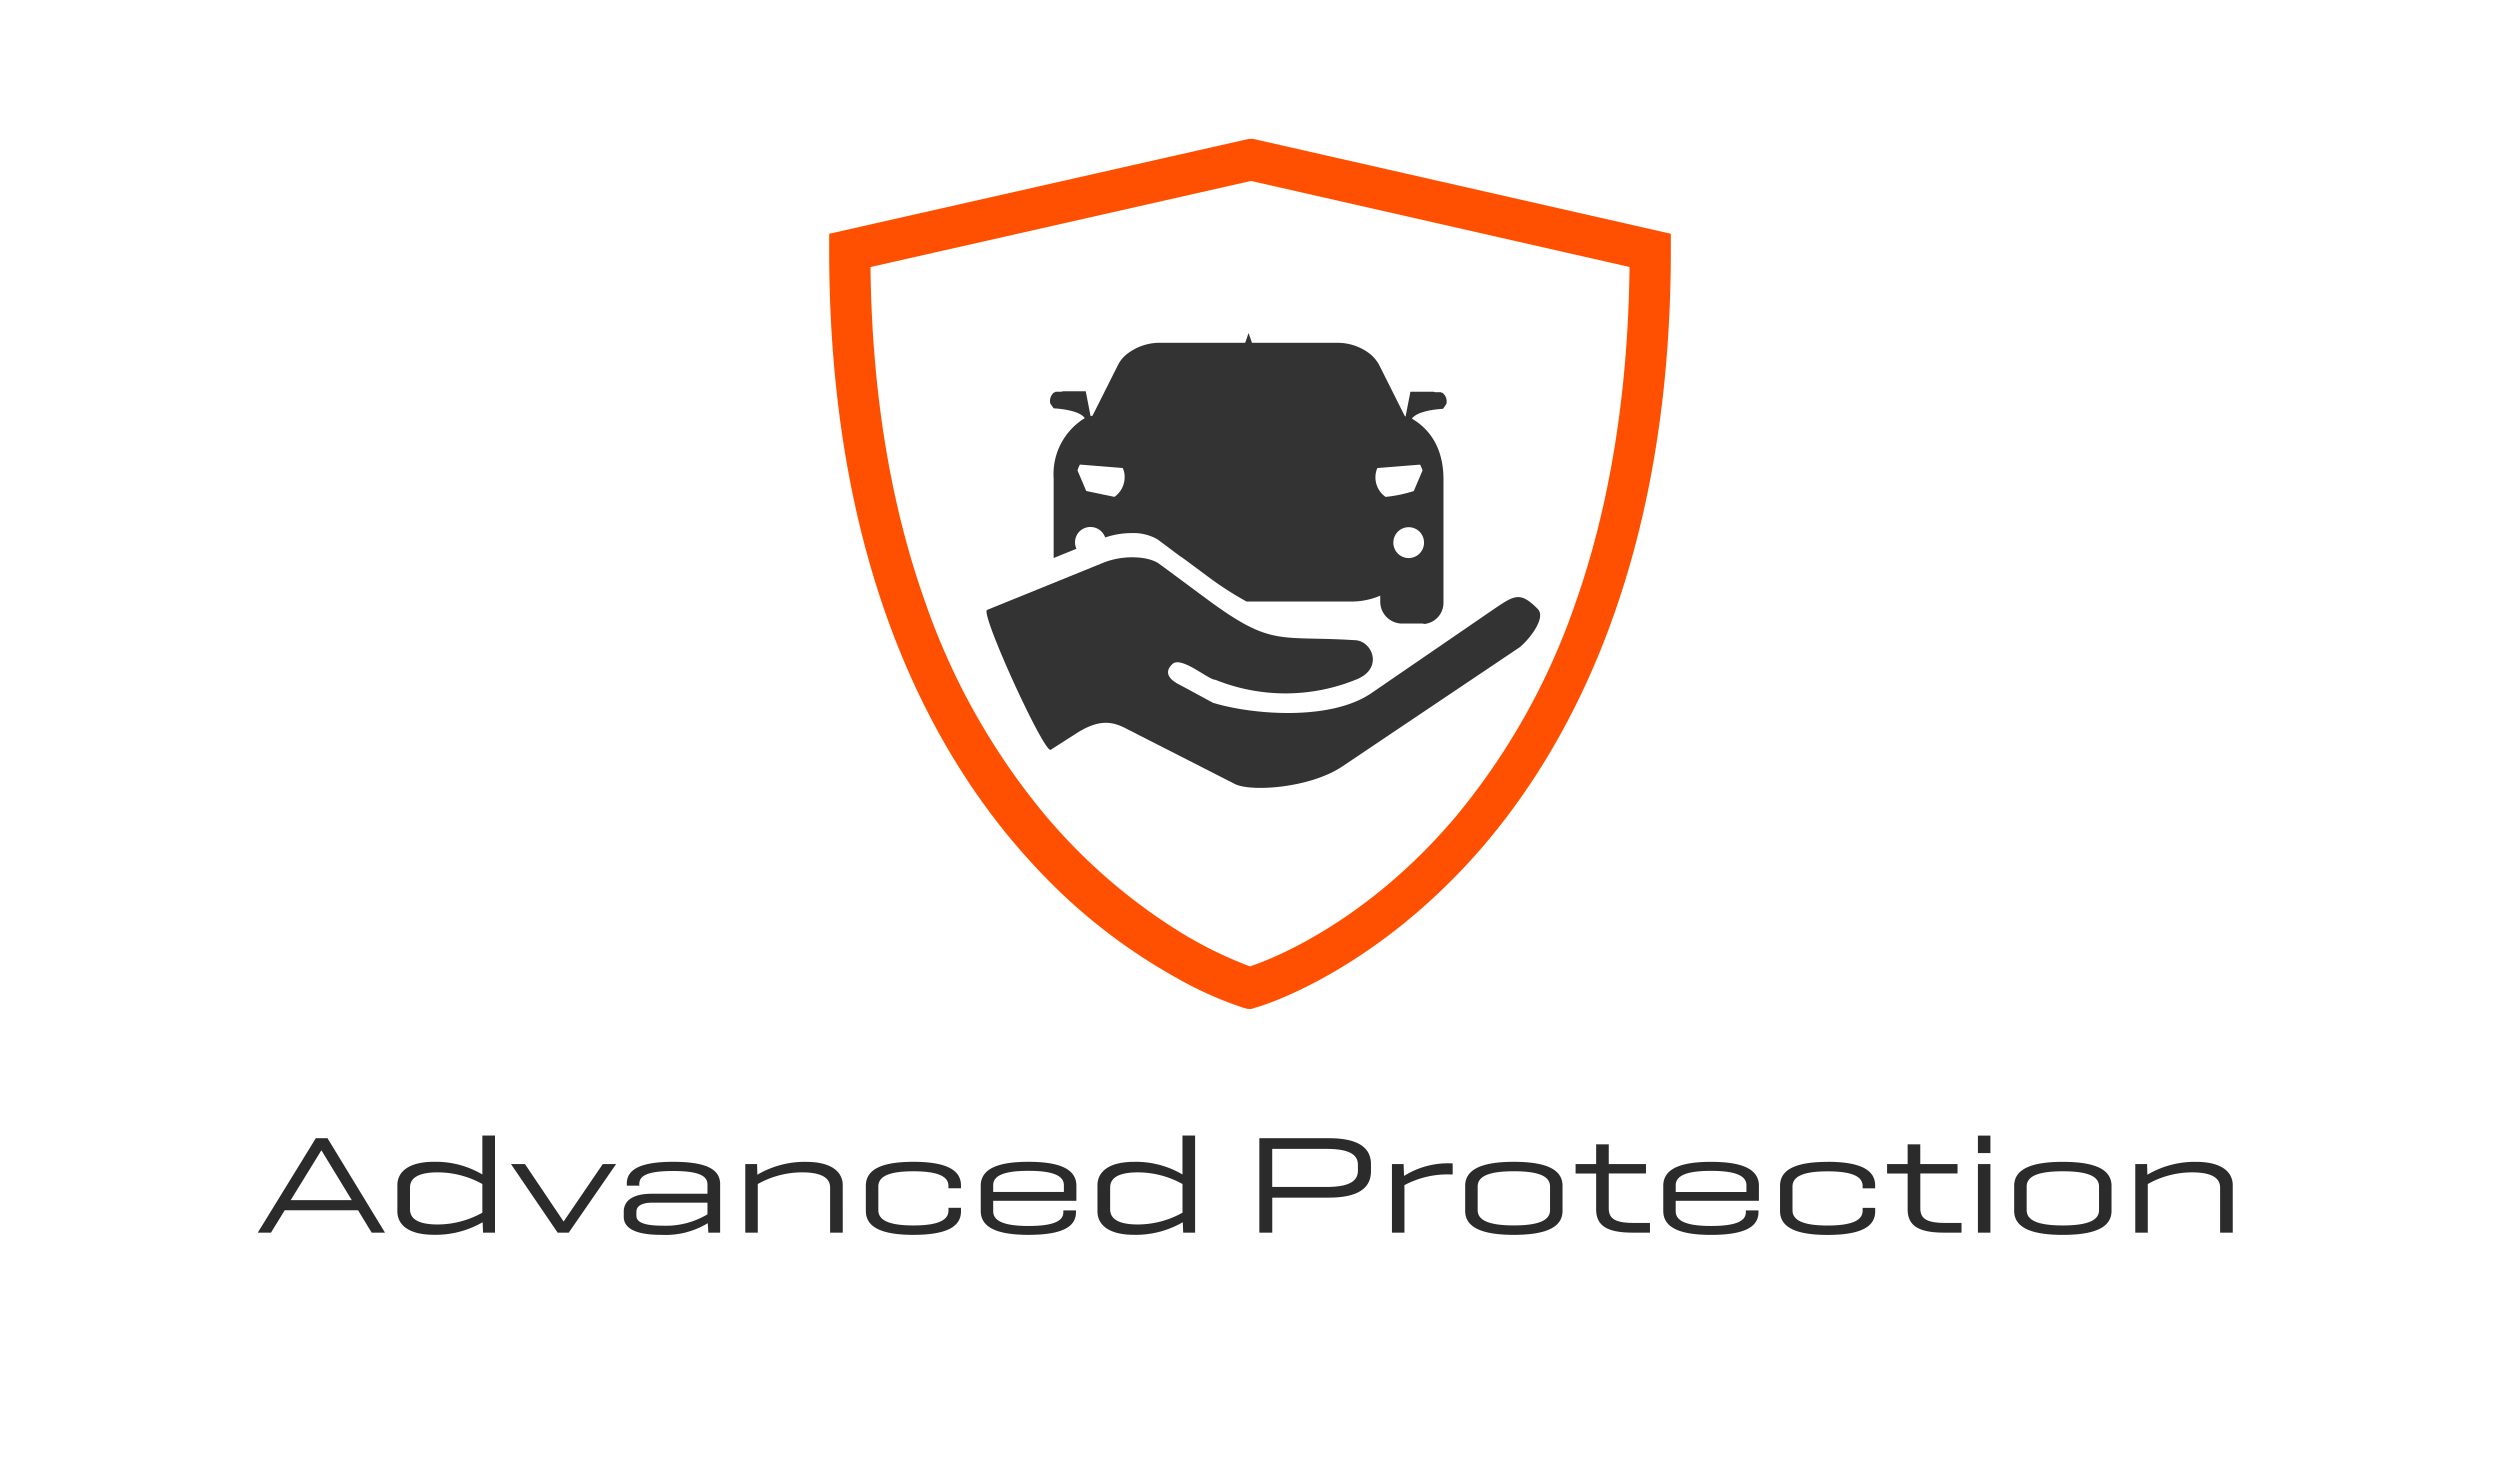
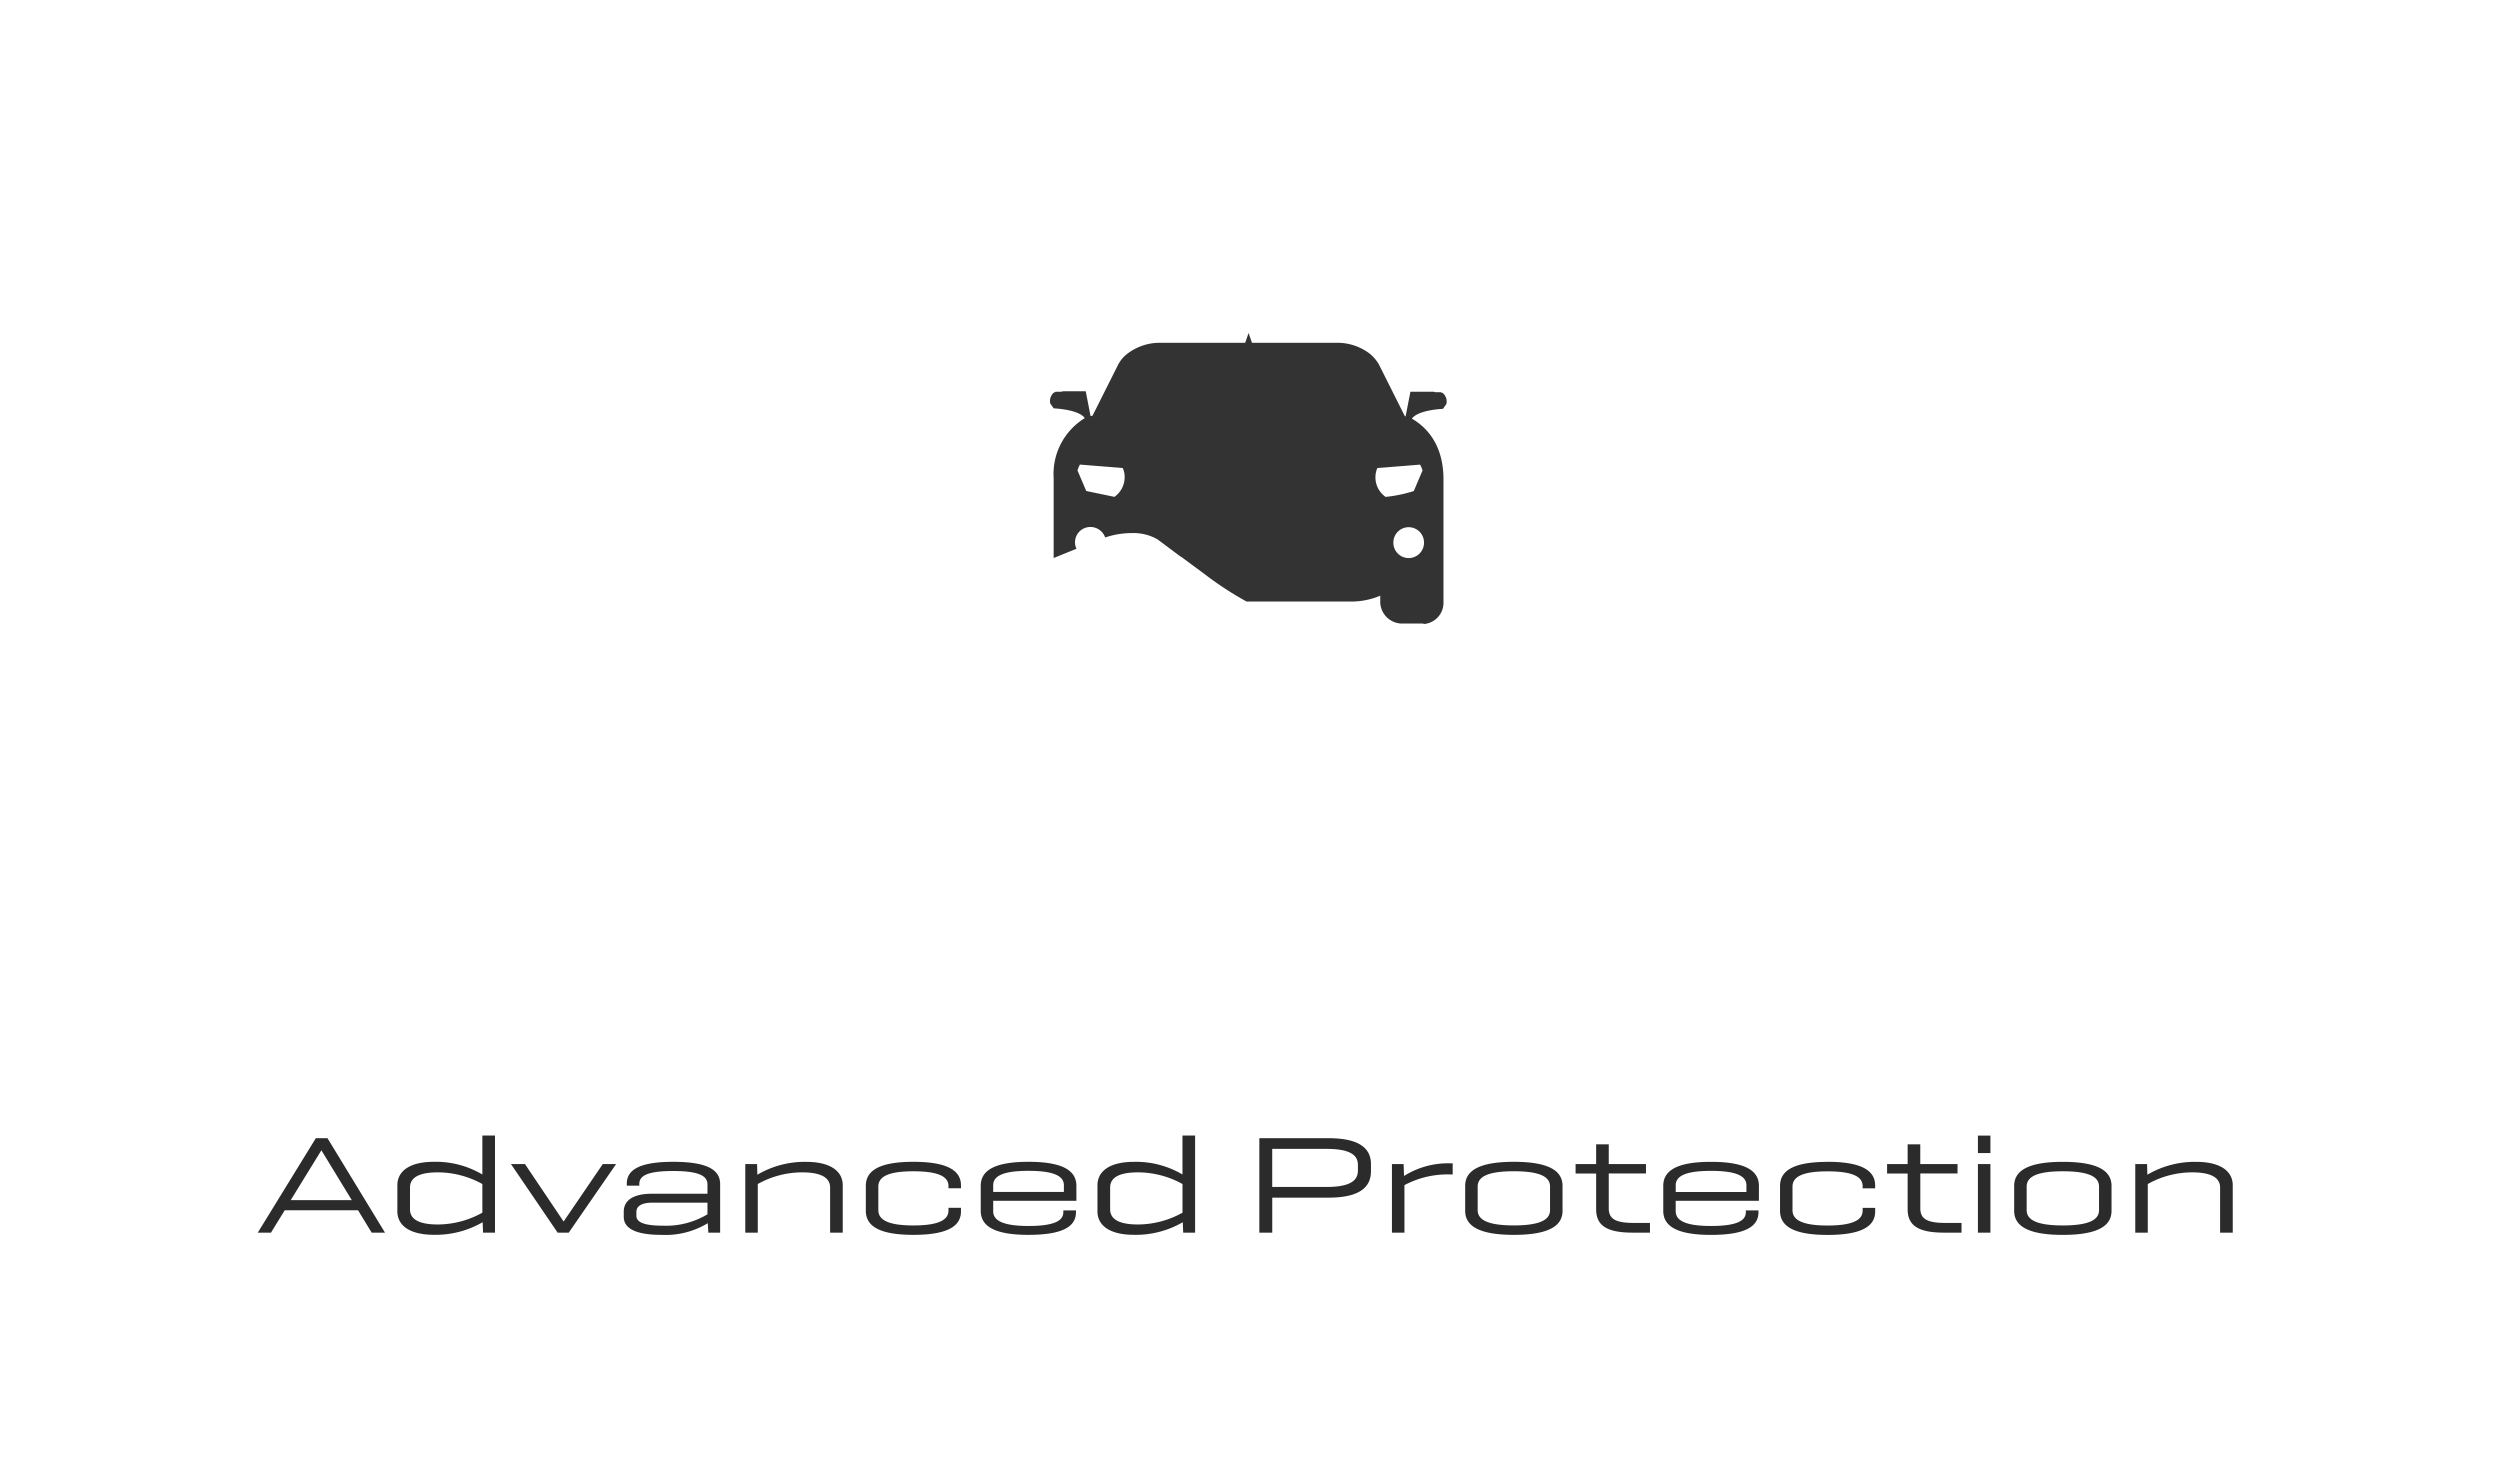
<svg xmlns="http://www.w3.org/2000/svg" id="Advanced_Protection" width="288" height="170" viewBox="0 0 288 170">
  <defs>
    <style>
      .cls-1 {
        fill: #fff;
      }

      .cls-2 {
        fill: #2b2b2b;
      }

      .cls-3 {
        fill: none;
      }

      .cls-4 {
        clip-path: url(#clip-path);
      }

      .cls-5 {
        fill: #fe5000;
      }

      .cls-6 {
        fill: #333;
      }
    </style>
    <clipPath id="clip-path">
-       <rect id="Rectangle_1" data-name="Rectangle 1" width="96.96" height="100.23" />
-     </clipPath>
+       </clipPath>
  </defs>
-   <rect id="Rectangle_21" data-name="Rectangle 21" class="cls-1" width="288" height="170" />
  <path id="tire_wheel_protect" data-name="tire &amp; wheel protect" class="cls-2" d="M13.44,0h1.536L8.352-10.88H7.008L.32,0H1.84L3.424-2.576h8.448ZM4.112-3.744,7.648-9.488l3.5,5.744ZM27.648,0V-11.184H26.192V-6.7A10.531,10.531,0,0,0,20.608-8.16c-2.832,0-4.208,1.1-4.208,2.7v3.008c0,1.6,1.376,2.7,4.208,2.7A10.79,10.79,0,0,0,26.224-1.2L26.272,0ZM17.856-5.2c0-1.088.944-1.744,3.2-1.744A10.618,10.618,0,0,1,26.192-5.6v3.3a10.584,10.584,0,0,1-5.136,1.36c-2.256,0-3.2-.656-3.2-1.744ZM41.6-7.9H40.064L35.552-1.28,31.1-7.9H29.488L34.864,0h1.28ZM53.584,0V-5.584c0-1.568-1.312-2.576-5.408-2.576-4,0-5.344.992-5.344,2.512v.24h1.44V-5.6c0-.944.9-1.5,3.9-1.5,3.072,0,3.952.608,3.952,1.552V-4.48H45.712c-2.224,0-3.232.816-3.232,2.064v.592c0,1.312,1.328,2.08,4.32,2.08a9.391,9.391,0,0,0,5.36-1.344L52.224,0ZM47.008-.8c-2.064,0-3.072-.352-3.072-1.136v-.448c0-.592.464-1.072,1.9-1.072h6.288v1.344A9.277,9.277,0,0,1,47.008-.8ZM57.872-6.672,57.84-7.9H56.48V0h1.44V-5.6a10.464,10.464,0,0,1,5.1-1.344c2.272,0,3.232.656,3.232,1.744V0h1.456V-5.456c0-1.6-1.376-2.7-4.24-2.7A10.778,10.778,0,0,0,57.872-6.672ZM75.84-8.16c-4.016,0-5.472,1.072-5.472,2.768v2.88c0,1.7,1.456,2.768,5.472,2.768s5.488-1.04,5.488-2.7v-.416h-1.44v.32c0,1.04-1.056,1.712-4.048,1.712s-4.032-.688-4.032-1.76v-2.72c0-1.088,1.04-1.76,4.032-1.76s4.048.656,4.048,1.7v.256h1.44v-.336C81.328-7.1,79.856-8.16,75.84-8.16ZM94.624-5.392c0-1.7-1.472-2.768-5.52-2.768s-5.5,1.072-5.5,2.768v2.88c0,1.7,1.456,2.768,5.5,2.768s5.472-1.008,5.472-2.608V-2.56H93.12v.208c0,.96-.992,1.584-4.016,1.584-3.04,0-4.064-.672-4.064-1.7v-1.2h9.584ZM85.04-5.456c0-1.024,1.024-1.664,4.064-1.664,3.024,0,4.08.64,4.08,1.664v.768H85.04ZM108.3,0V-11.184h-1.456V-6.7a10.531,10.531,0,0,0-5.584-1.456c-2.832,0-4.208,1.1-4.208,2.7v3.008c0,1.6,1.376,2.7,4.208,2.7A10.79,10.79,0,0,0,106.88-1.2l.048,1.2ZM98.512-5.2c0-1.088.944-1.744,3.2-1.744A10.618,10.618,0,0,1,106.848-5.6v3.3a10.584,10.584,0,0,1-5.136,1.36c-2.256,0-3.2-.656-3.2-1.744ZM123.68-4.032c3.76,0,4.88-1.344,4.88-3.04v-.816c0-1.664-1.12-2.992-4.88-2.992H115.7V0h1.488V-4.032Zm-.24-5.616c2.752,0,3.616.736,3.616,1.84v.656c0,1.136-.864,1.888-3.616,1.888h-6.256V-9.648Zm14.272,1.664a9.492,9.492,0,0,0-5.344,1.456L132.32-7.9h-1.344V0h1.44V-5.472a10.59,10.59,0,0,1,5.3-1.232h.256v-1.28Zm1.7,5.472c0,1.7,1.52,2.768,5.6,2.768,4.1,0,5.616-1.072,5.616-2.768v-2.88c0-1.7-1.52-2.768-5.616-2.768-4.08,0-5.6,1.072-5.6,2.768Zm9.776-.08c0,1.072-1.072,1.76-4.176,1.76-3.088,0-4.16-.688-4.16-1.76v-2.72c0-1.088,1.072-1.76,4.16-1.76,3.1,0,4.176.672,4.176,1.76ZM155.952-7.9v-2.272H154.5V-7.9h-2.368v1.088H154.5V-2.7c0,1.792,1.088,2.7,4.192,2.7H160.7V-1.12h-1.9c-2.176,0-2.848-.528-2.848-1.7v-4h4.288V-7.9Zm17.3,2.512c0-1.7-1.472-2.768-5.52-2.768s-5.5,1.072-5.5,2.768v2.88c0,1.7,1.456,2.768,5.5,2.768S173.2-.752,173.2-2.352V-2.56h-1.456v.208c0,.96-.992,1.584-4.016,1.584-3.04,0-4.064-.672-4.064-1.7v-1.2h9.584Zm-9.584-.064c0-1.024,1.024-1.664,4.064-1.664,3.024,0,4.08.64,4.08,1.664v.768h-8.144Zm17.488-2.7c-4.016,0-5.472,1.072-5.472,2.768v2.88c0,1.7,1.456,2.768,5.472,2.768s5.488-1.04,5.488-2.7v-.416H185.2v.32c0,1.04-1.056,1.712-4.048,1.712s-4.032-.688-4.032-1.76v-2.72c0-1.088,1.04-1.76,4.032-1.76s4.048.656,4.048,1.7v.256h1.44v-.336C186.64-7.1,185.168-8.16,181.152-8.16ZM191.84-7.9v-2.272h-1.456V-7.9h-2.368v1.088h2.368V-2.7c0,1.792,1.088,2.7,4.192,2.7h2.016V-1.12h-1.9c-2.176,0-2.848-.528-2.848-1.7v-4h4.288V-7.9Zm8.08-3.28h-1.44v2.016h1.44Zm0,3.28h-1.44V0h1.44Zm2.736,5.392c0,1.7,1.52,2.768,5.6,2.768,4.1,0,5.616-1.072,5.616-2.768v-2.88c0-1.7-1.52-2.768-5.616-2.768-4.08,0-5.6,1.072-5.6,2.768Zm9.776-.08c0,1.072-1.072,1.76-4.176,1.76-3.088,0-4.16-.688-4.16-1.76v-2.72c0-1.088,1.072-1.76,4.16-1.76,3.1,0,4.176.672,4.176,1.76ZM218-6.672,217.968-7.9h-1.36V0h1.44V-5.6a10.464,10.464,0,0,1,5.1-1.344c2.272,0,3.232.656,3.232,1.744V0h1.456V-5.456c0-1.6-1.376-2.7-4.24-2.7A10.778,10.778,0,0,0,218-6.672Z" transform="translate(29.376 142)" />
  <g id="Advanced_Lease_badge" transform="translate(95.52 16)">
    <g id="Group_3">
      <path id="Clip_2-2" class="cls-3" d="M108.1-5021.2h96.96v100.29H108.1Z" transform="translate(-108.1 5021.201)" />
      <g id="Group_2" data-name="Group 2">
        <g id="Group_3-2" class="cls-4">
-           <path id="Fill_1" class="cls-5" d="M156.581-4920.952h0l-.672-.168a42.189,42.189,0,0,1-7.837-3.494,65.5,65.5,0,0,1-16.291-12.846c-10.8-11.55-23.68-33.187-23.68-70.936v-1.917l48.592-10.986,48.368,10.986v1.917c0,37.693-12.876,59.385-23.68,70.935-11.868,12.678-23.626,16.171-24.128,16.283l-.672.226Zm.112-95.445-43.834,9.917c.168,14.424,2.3,27.439,6.382,38.821a78.3,78.3,0,0,0,13.715,24.284,65.3,65.3,0,0,0,14.614,12.9,46.707,46.707,0,0,0,9.013,4.563c3.023-1.014,13.659-5.353,23.736-17.3a78.141,78.141,0,0,0,13.659-24.283c4.031-11.326,6.158-24.453,6.326-38.989Z" transform="translate(-108.1 5021.242)" />
-         </g>
+           </g>
      </g>
    </g>
    <path id="Fill_4" class="cls-6" d="M196.625-4948.033h-2.519a2.53,2.53,0,0,1-2.519-2.422v-.79a8.536,8.536,0,0,1-3.361.676H176.191a38.384,38.384,0,0,1-4.758-3.1l-2.743-2.029-.112-.056-2.633-1.97a5.528,5.528,0,0,0-2.967-.732,9.528,9.528,0,0,0-3.079.506,1.8,1.8,0,0,0-2.24-1.127,1.756,1.756,0,0,0-1.232,1.691,1.57,1.57,0,0,0,.168.733l-2.631,1.068v-9.183a7.549,7.549,0,0,1,3.583-6.931c-.672-1.013-3.583-1.126-3.583-1.126l-.392-.563a1.308,1.308,0,0,1,.392-1.239.2.2,0,0,0,.112-.057h0c.056,0,.056,0,.112-.056h.56a.51.51,0,0,0,.28-.056h2.631l.56,2.874c.056,0,.112-.057.168-.057h.056l2.97-5.917a3.79,3.79,0,0,1,1.064-1.239,6.141,6.141,0,0,1,3.921-1.241h9.629l.392-1.128.392,1.128h9.629a6.14,6.14,0,0,1,3.921,1.24,4.478,4.478,0,0,1,1.064,1.239l2.967,5.916.056.057.056.056.56-2.873h2.575a.6.6,0,0,1,.28.057h.616c.056,0,.056,0,.112.057h.056a.19.19,0,0,1,.112.056,1.267,1.267,0,0,1,.392,1.239l-.392.564c-.056,0-2.855.113-3.583,1.127,2.407,1.409,3.639,3.831,3.639,6.986v14.2a2.445,2.445,0,0,1-2.407,2.479C196.681-4948.033,196.625-4948.033,196.625-4948.033Zm-1.791-11.1a1.743,1.743,0,0,0-1.241.539,1.77,1.77,0,0,0-.494,1.266,1.773,1.773,0,0,0,.534,1.248,1.748,1.748,0,0,0,1.257.5,1.75,1.75,0,0,0,1.241-.537,1.778,1.778,0,0,0,.5-1.266,1.778,1.778,0,0,0-.534-1.25,1.757,1.757,0,0,0-1.257-.5Zm-3.583-6.815a2.748,2.748,0,0,0,.952,3.323,15.886,15.886,0,0,0,3.247-.675l1.008-2.367a3.45,3.45,0,0,0-.28-.676Zm-34.261-.4a3.494,3.494,0,0,0-.28.675l1.008,2.368,3.247.676a2.759,2.759,0,0,0,1.176-2.255,2.3,2.3,0,0,0-.224-1.07h0Z" transform="translate(-128.103 5003.868)" />
-     <path id="Fill_6" class="cls-6" d="M160.311-4934.949c1.847,1.352,3.639,2.7,5.486,4.057,7.613,5.634,8.229,4.226,17.187,4.79,1.959.112,3.3,3.323,0,4.563a21.562,21.562,0,0,1-16.123,0c-.84,0-3.975-2.818-4.982-1.8-1.064,1.013-.224,1.859.952,2.421l3.751,2.029c4.423,1.353,13.493,2.141,18.25-1.127l13.883-9.522c2.575-1.746,3.191-2.253,5.262-.169,1.12,1.128-1.4,3.946-2.127,4.452l-20.378,13.69c-3.751,2.535-10.748,2.987-12.484,1.973l-12.6-6.423c-1.567-.789-3.079-.9-5.43.564l-3.079,1.971c-.728.508-8.173-15.775-7.332-16.112l13.324-5.41c2.463-1.014,5.318-.732,6.438.057" transform="translate(-122.355 4983.855)" />
  </g>
</svg>